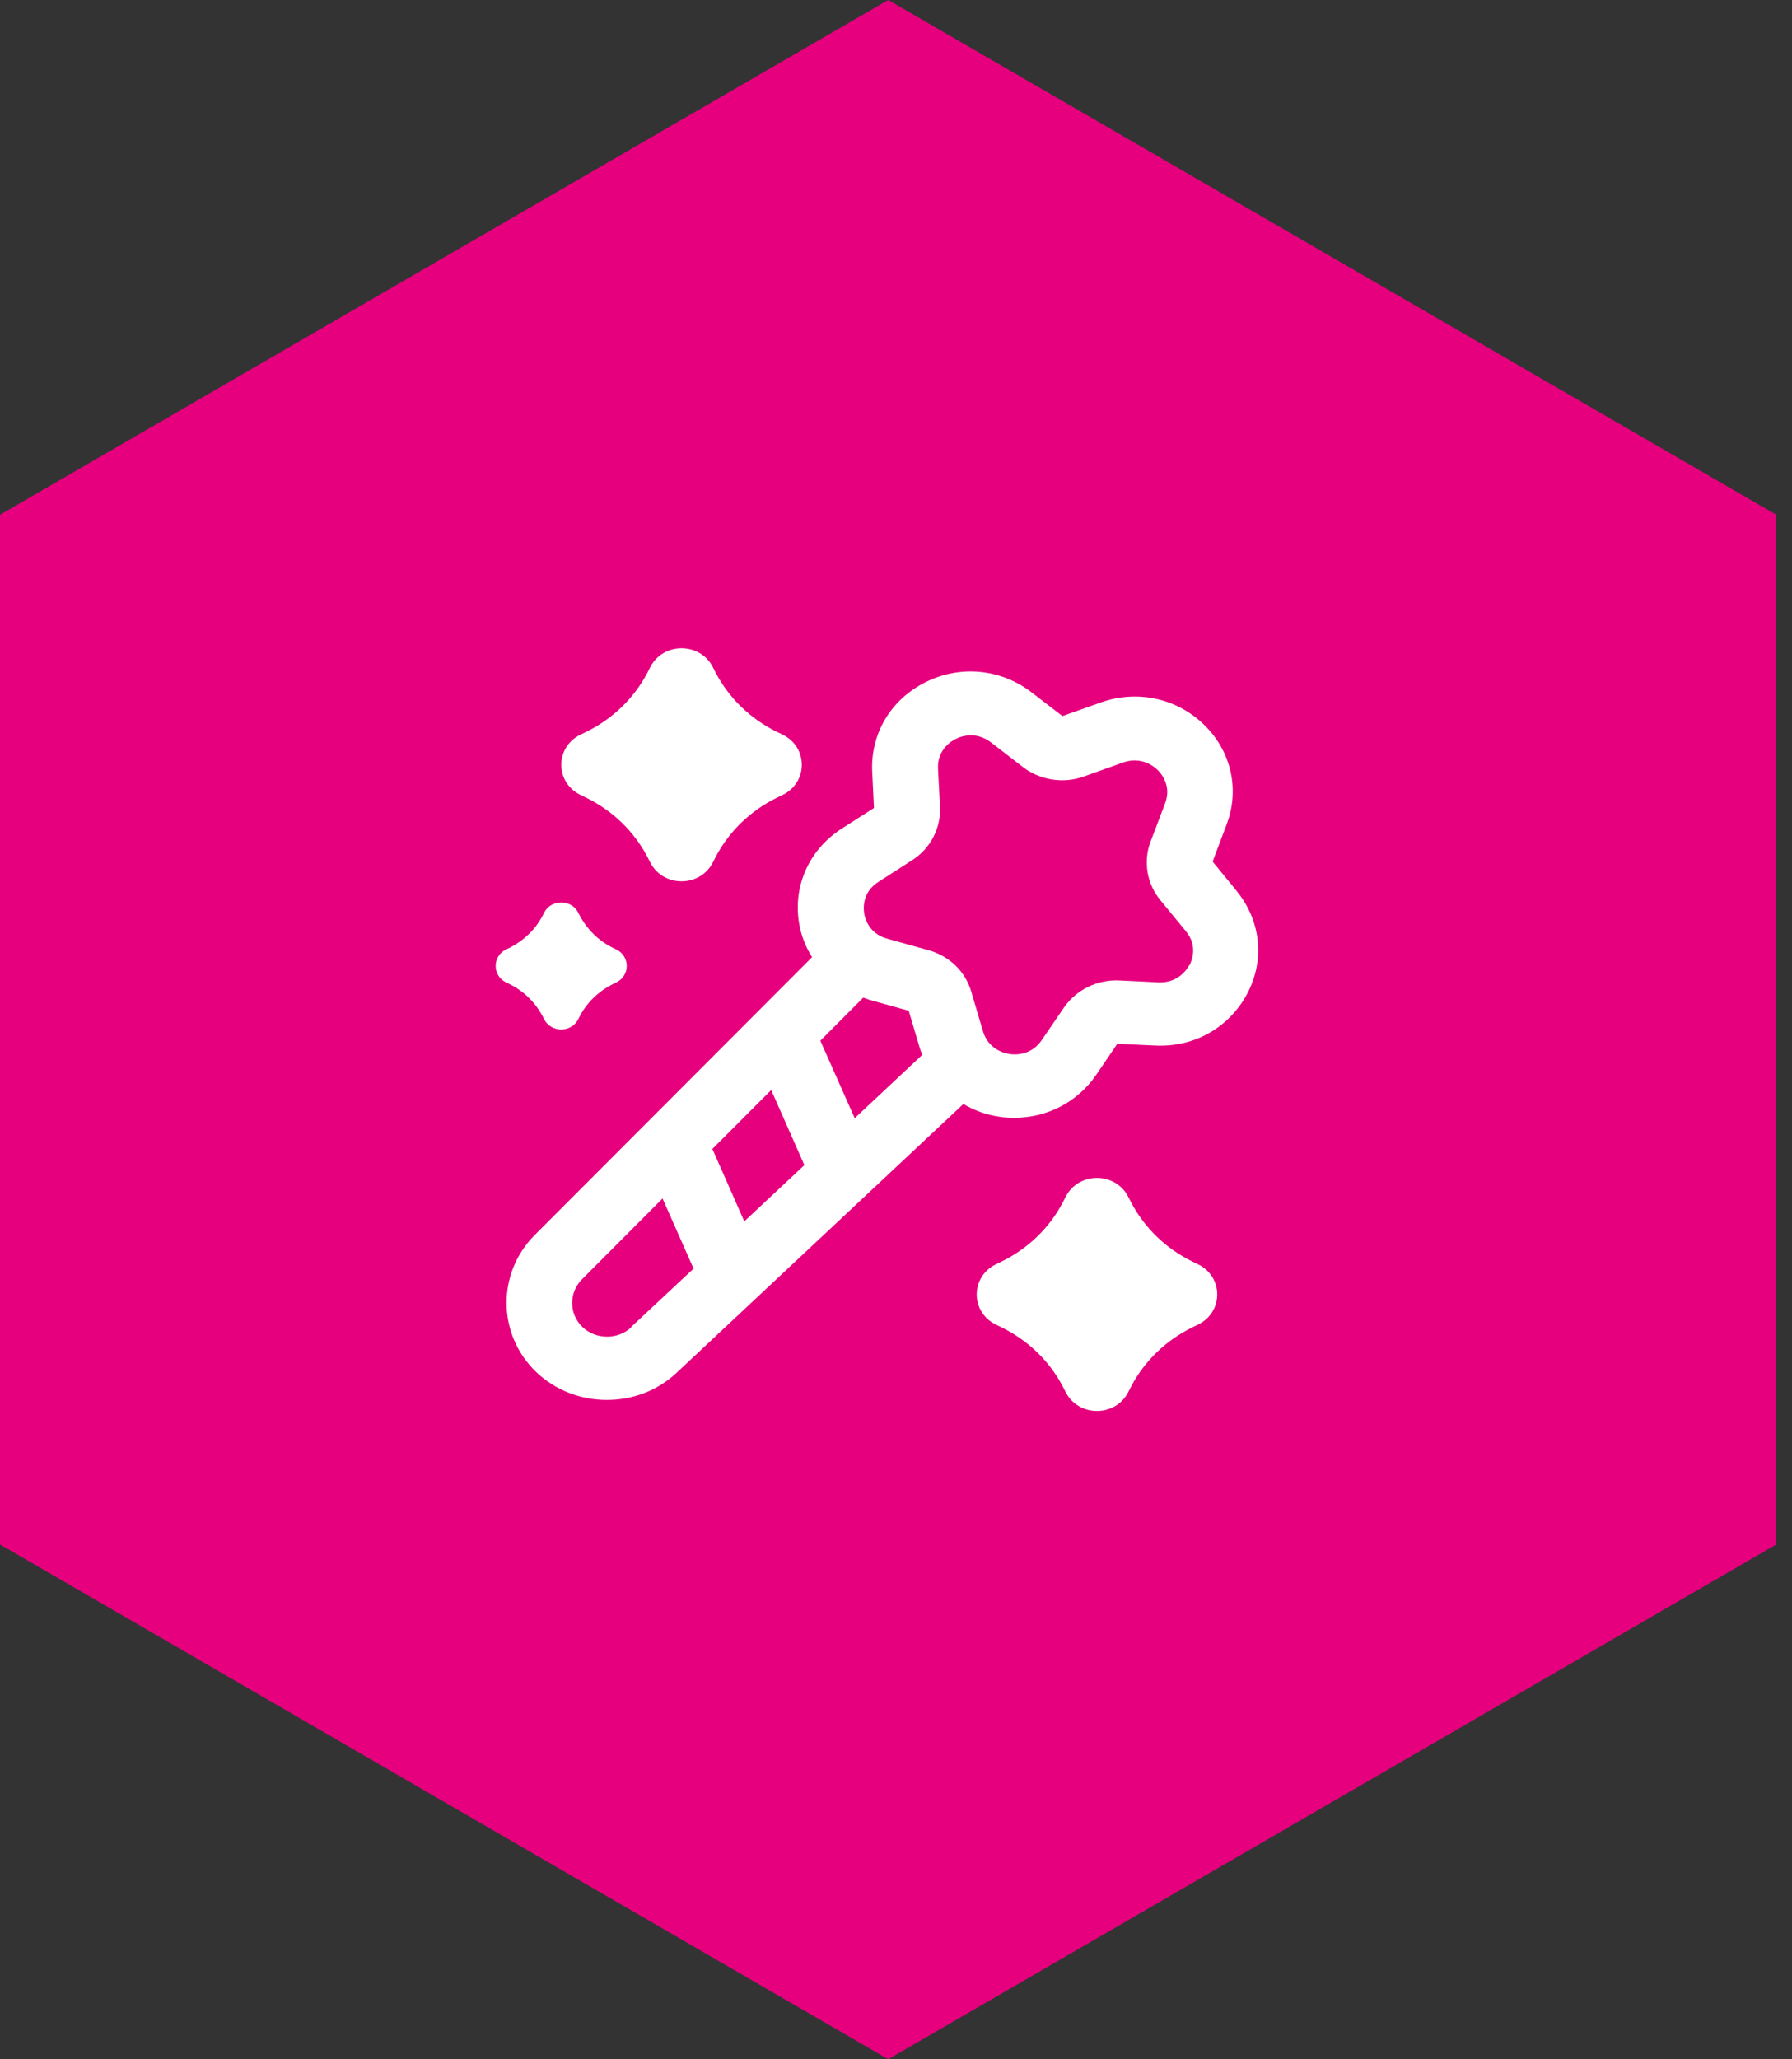
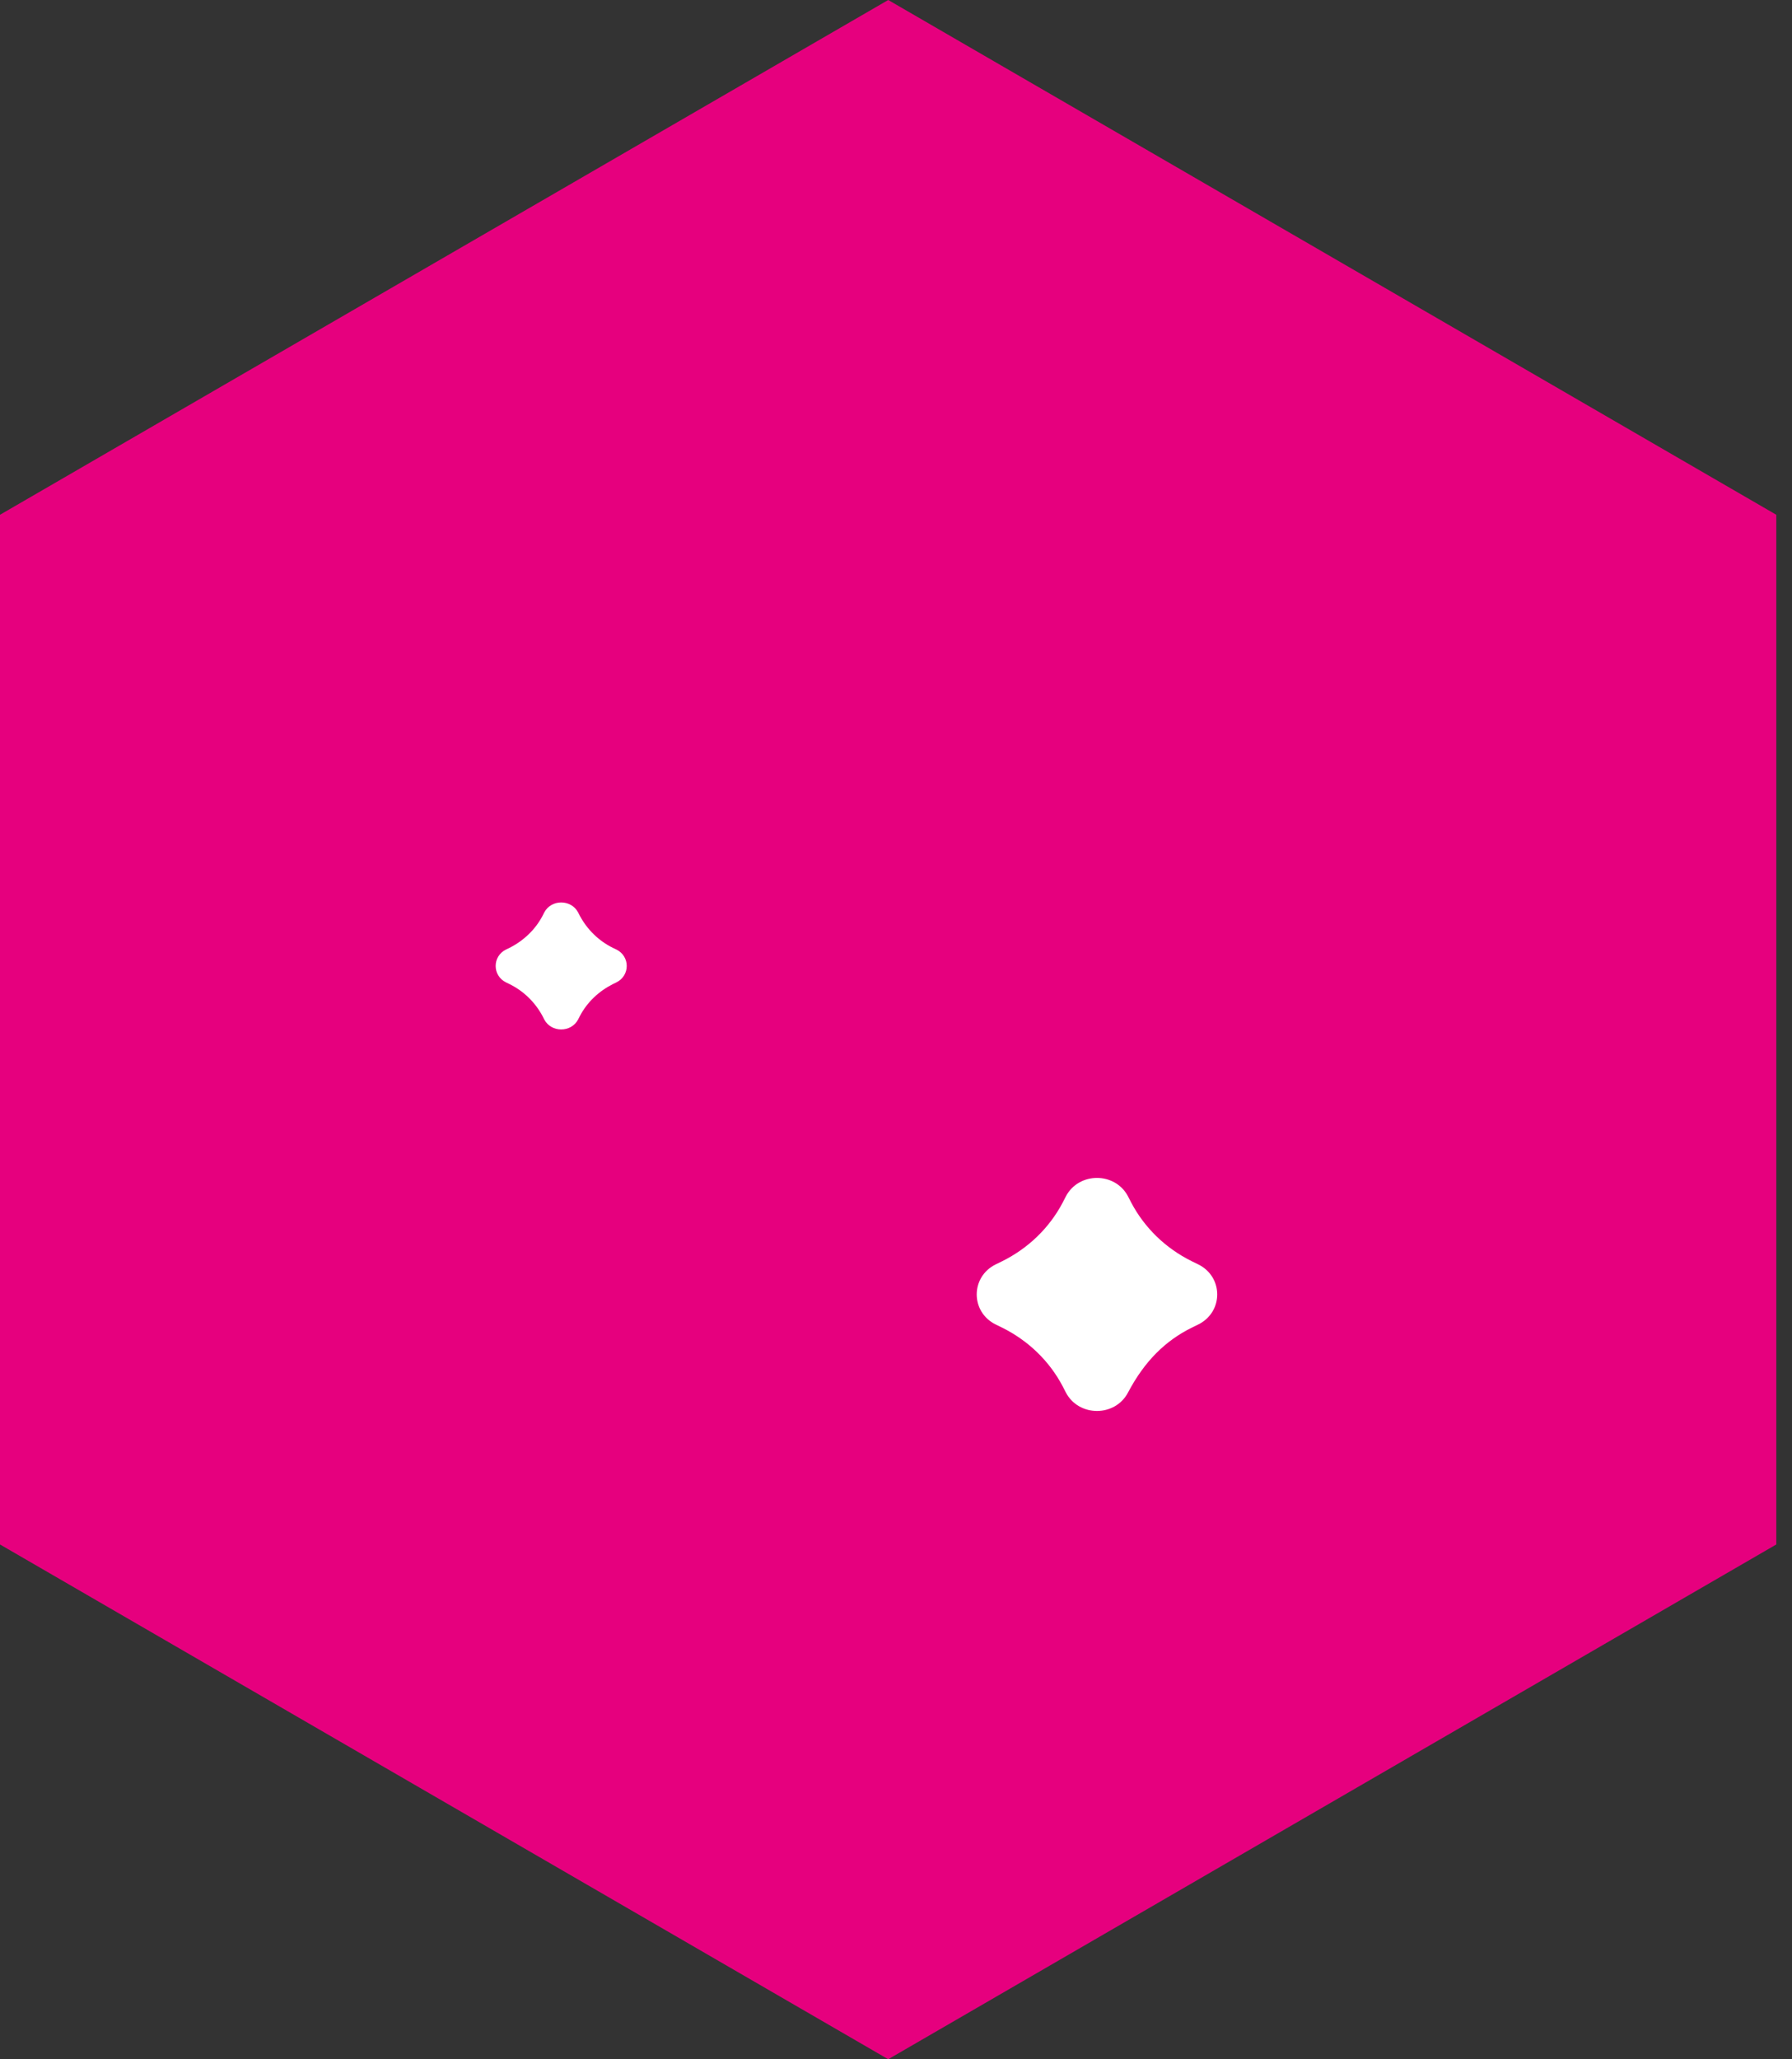
<svg xmlns="http://www.w3.org/2000/svg" width="47" height="54" viewBox="0 0 47 54" fill="none">
  <rect x="0" y="0" width="47" height="54" fill="#333333" stroke="none" />
  <path d="M0 13.499V40.501L23.296 54L46.588 40.501V13.499L23.296 0L0 13.499Z" fill="#E6007E" />
  <path d="M14.229 26.644L14.274 26.733C14.458 27.083 14.98 27.083 15.163 26.733L15.209 26.644C15.398 26.283 15.702 25.994 16.075 25.806L16.167 25.761C16.528 25.583 16.528 25.078 16.167 24.9L16.075 24.856C15.702 24.672 15.404 24.378 15.209 24.017L15.163 23.928C14.98 23.578 14.458 23.578 14.274 23.928L14.229 24.017C14.039 24.378 13.735 24.667 13.363 24.856L13.271 24.9C12.91 25.078 12.91 25.583 13.271 25.761L13.363 25.806C13.735 25.989 14.034 26.283 14.229 26.644Z" fill="white" />
-   <path d="M15.221 20.844L15.393 20.928C16.075 21.267 16.625 21.8 16.975 22.461L17.061 22.628C17.4 23.272 18.352 23.272 18.69 22.628L18.776 22.461C19.126 21.8 19.676 21.267 20.358 20.928L20.53 20.844C21.196 20.517 21.196 19.594 20.53 19.267L20.358 19.183C19.676 18.844 19.126 18.311 18.776 17.65L18.69 17.483C18.352 16.839 17.4 16.839 17.061 17.483L16.975 17.65C16.625 18.311 16.075 18.844 15.393 19.183L15.221 19.267C14.555 19.594 14.555 20.517 15.221 20.844Z" fill="white" />
-   <path d="M31.426 33.156L31.254 33.072C30.571 32.733 30.021 32.2 29.671 31.539L29.585 31.372C29.247 30.728 28.295 30.728 27.956 31.372L27.87 31.539C27.521 32.2 26.97 32.733 26.288 33.072L26.116 33.156C25.451 33.483 25.451 34.406 26.116 34.733L26.288 34.817C26.97 35.156 27.521 35.689 27.87 36.35L27.956 36.517C28.295 37.161 29.247 37.161 29.585 36.517L29.671 36.35C30.021 35.689 30.571 35.156 31.254 34.817L31.426 34.733C32.091 34.406 32.091 33.483 31.426 33.156Z" fill="white" />
-   <path d="M32.446 23.378L31.804 22.594L32.171 21.622C32.521 20.7 32.291 19.694 31.575 19C30.858 18.306 29.82 18.083 28.868 18.422L27.865 18.778L27.056 18.156C26.253 17.539 25.187 17.433 24.275 17.889C23.363 18.344 22.83 19.239 22.876 20.233L22.922 21.189L22.079 21.728C21.23 22.272 20.8 23.217 20.955 24.189C21.006 24.522 21.127 24.828 21.299 25.1L14.022 32.389C13.03 33.383 13.042 34.989 14.051 35.967C14.561 36.461 15.238 36.711 15.914 36.711C16.591 36.711 17.239 36.472 17.744 36L25.267 28.95C25.548 29.117 25.863 29.233 26.207 29.283C26.345 29.306 26.477 29.311 26.609 29.311C27.463 29.311 28.26 28.9 28.748 28.189L29.304 27.372L30.29 27.417C31.317 27.472 32.24 26.944 32.71 26.061C33.18 25.178 33.071 24.144 32.435 23.367L32.446 23.378ZM21.517 27.289L22.641 26.161C22.692 26.178 22.744 26.2 22.796 26.217L23.834 26.506L24.132 27.511C24.149 27.561 24.172 27.611 24.189 27.661L22.417 29.322L21.517 27.294V27.289ZM21.093 30.556L19.521 32.028L18.684 30.128L20.227 28.583L21.098 30.556H21.093ZM16.557 34.806C16.201 35.139 15.622 35.133 15.272 34.794C14.922 34.456 14.917 33.9 15.261 33.55L17.377 31.428L18.191 33.267L16.551 34.8L16.557 34.806ZM31.191 25.311C31.133 25.422 30.892 25.783 30.388 25.761L29.356 25.711C28.782 25.683 28.226 25.956 27.905 26.422L27.32 27.278C27.039 27.689 26.603 27.661 26.477 27.639C26.351 27.622 25.927 27.522 25.783 27.05L25.474 26.006C25.319 25.472 24.894 25.067 24.35 24.917L23.271 24.617C22.784 24.483 22.681 24.072 22.664 23.944C22.646 23.817 22.612 23.4 23.036 23.128L23.919 22.561C24.401 22.256 24.682 21.717 24.654 21.156L24.602 20.156C24.579 19.661 24.952 19.433 25.066 19.378C25.129 19.344 25.279 19.283 25.468 19.283C25.623 19.283 25.806 19.328 25.99 19.467L26.832 20.117C27.274 20.456 27.882 20.556 28.415 20.367L29.459 19.994C29.935 19.828 30.267 20.1 30.359 20.189C30.451 20.278 30.732 20.6 30.56 21.061L30.176 22.072C29.981 22.589 30.078 23.178 30.434 23.606L31.105 24.422C31.426 24.811 31.254 25.206 31.196 25.317L31.191 25.311Z" fill="white" />
+   <path d="M31.426 33.156L31.254 33.072C30.571 32.733 30.021 32.2 29.671 31.539L29.585 31.372C29.247 30.728 28.295 30.728 27.956 31.372L27.87 31.539C27.521 32.2 26.97 32.733 26.288 33.072L26.116 33.156C25.451 33.483 25.451 34.406 26.116 34.733L26.288 34.817C26.97 35.156 27.521 35.689 27.87 36.35L27.956 36.517C28.295 37.161 29.247 37.161 29.585 36.517C30.021 35.689 30.571 35.156 31.254 34.817L31.426 34.733C32.091 34.406 32.091 33.483 31.426 33.156Z" fill="white" />
</svg>